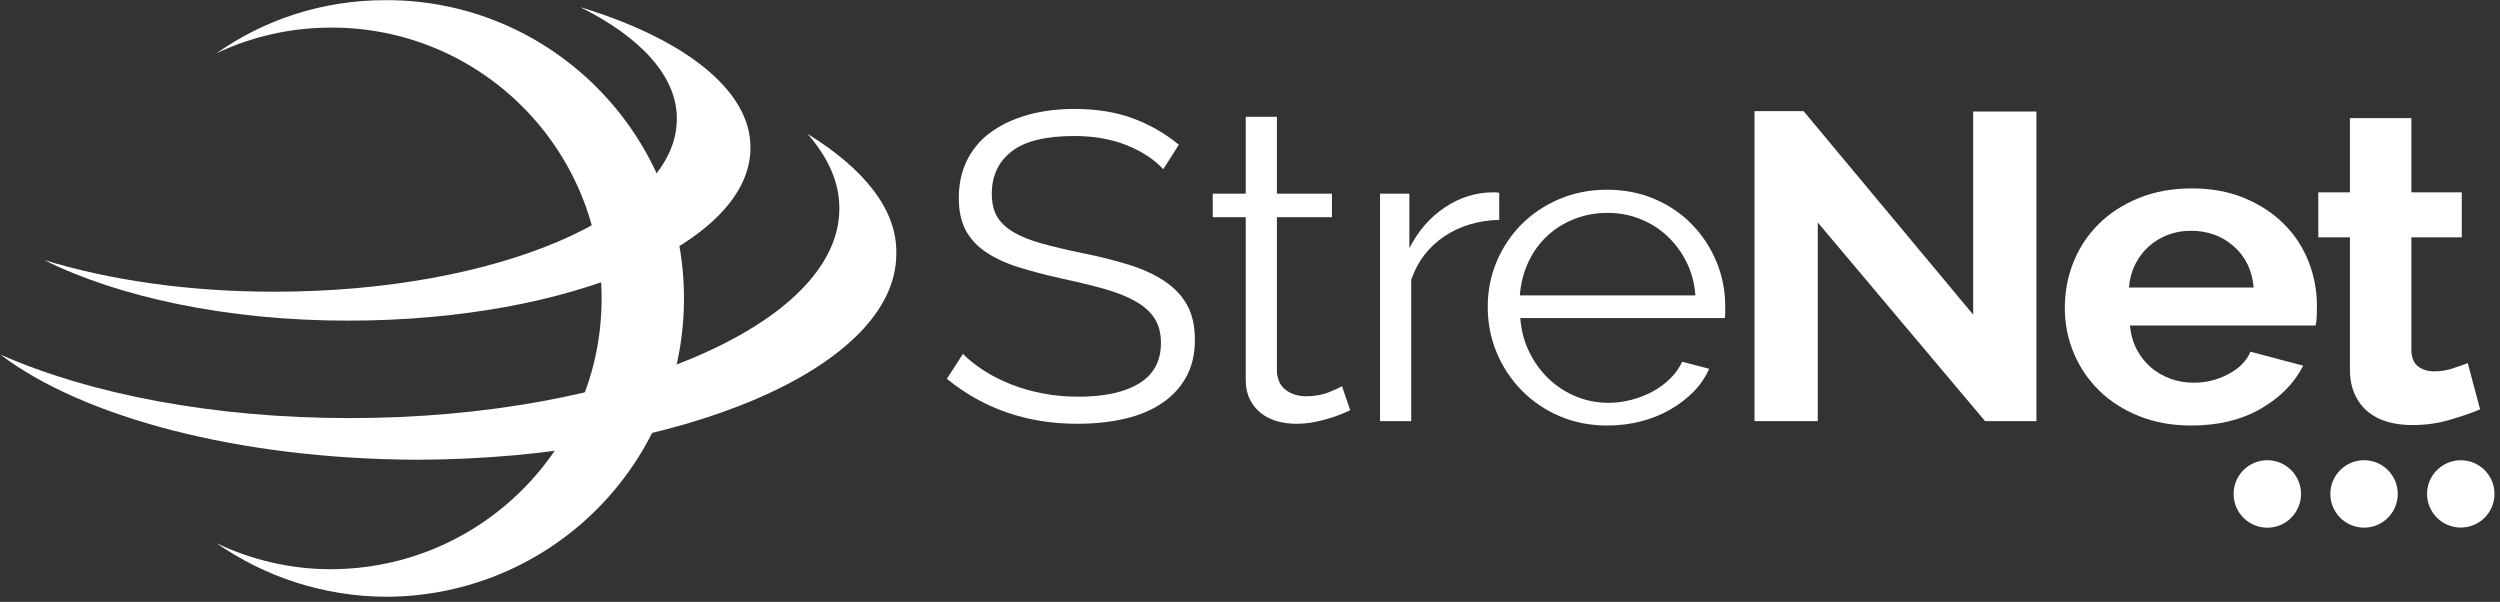
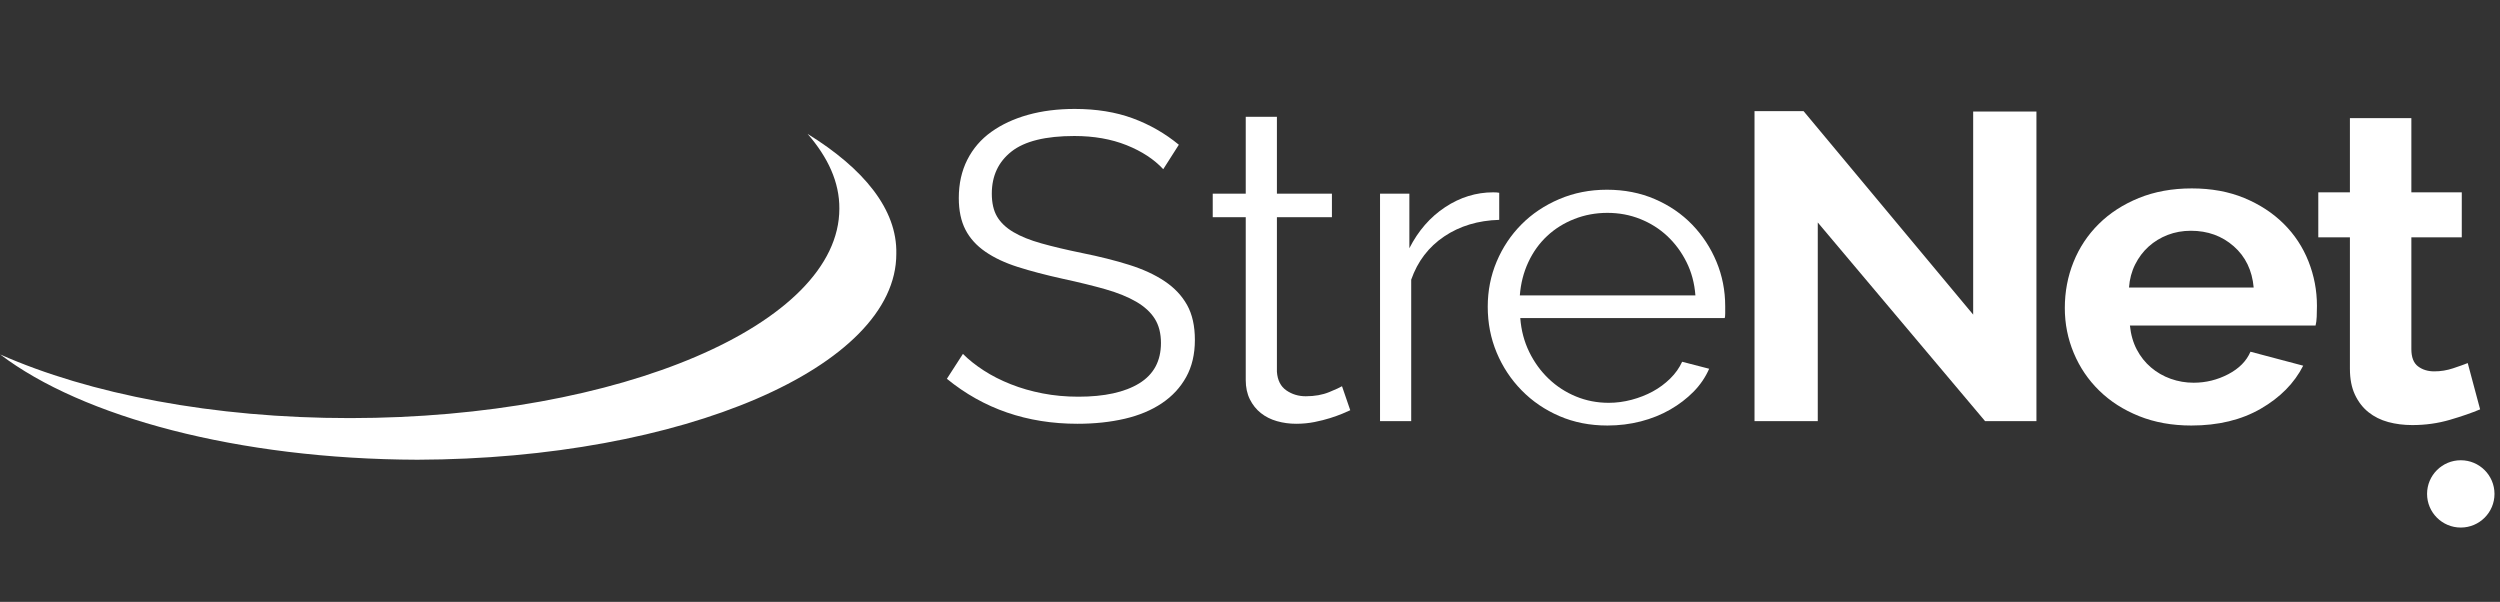
<svg xmlns="http://www.w3.org/2000/svg" width="100%" height="100%" viewBox="0 0 324 78" version="1.1" xml:space="preserve" style="fill-rule:evenodd;clip-rule:evenodd;stroke-linejoin:round;stroke-miterlimit:2;">
  <rect x="0" y="0" width="324" height="78" fill="#333333" stroke="none" />
  <g transform="matrix(1,0,0,1,150.757,47.112)">
    <path d="M0,-25.185C-1.189,-26.466 -2.773,-27.505 -4.753,-28.297C-6.734,-29.09 -8.991,-29.486 -11.525,-29.486C-15.249,-29.486 -17.963,-28.816 -19.666,-27.477C-21.368,-26.136 -22.219,-24.317 -22.219,-22.016C-22.219,-20.808 -21.992,-19.817 -21.537,-19.044C-21.082,-18.271 -20.379,-17.601 -19.427,-17.036C-18.477,-16.47 -17.258,-15.979 -15.774,-15.565C-14.289,-15.148 -12.536,-14.734 -10.516,-14.319C-8.258,-13.865 -6.229,-13.356 -4.426,-12.79C-2.624,-12.224 -1.089,-11.517 0.179,-10.668C1.446,-9.82 2.416,-8.791 3.09,-7.584C3.762,-6.378 4.1,-4.868 4.1,-3.059C4.1,-1.209 3.723,0.396 2.971,1.753C2.218,3.111 1.168,4.244 -0.179,5.148C-1.525,6.053 -3.129,6.724 -4.99,7.158C-6.851,7.591 -8.892,7.809 -11.109,7.809C-17.645,7.809 -23.289,5.866 -28.042,1.98L-25.962,-1.247C-25.209,-0.491 -24.308,0.225 -23.259,0.904C-22.209,1.583 -21.041,2.178 -19.754,2.686C-18.467,3.197 -17.09,3.593 -15.624,3.875C-14.159,4.159 -12.615,4.3 -10.991,4.3C-7.625,4.3 -5,3.725 -3.119,2.574C-1.238,1.423 -0.297,-0.322 -0.297,-2.662C-0.297,-3.907 -0.565,-4.954 -1.099,-5.803C-1.634,-6.651 -2.436,-7.386 -3.505,-8.009C-4.574,-8.631 -5.901,-9.169 -7.485,-9.622C-9.07,-10.074 -10.912,-10.526 -13.011,-10.98C-15.229,-11.47 -17.169,-11.979 -18.833,-12.508C-20.496,-13.036 -21.902,-13.695 -23.051,-14.488C-24.201,-15.28 -25.062,-16.233 -25.637,-17.346C-26.211,-18.459 -26.497,-19.827 -26.497,-21.449C-26.497,-23.298 -26.132,-24.947 -25.398,-26.401C-24.665,-27.854 -23.626,-29.061 -22.279,-30.023C-20.933,-30.985 -19.348,-31.721 -17.526,-32.23C-15.704,-32.739 -13.685,-32.994 -11.466,-32.994C-8.654,-32.994 -6.15,-32.588 -3.95,-31.777C-1.753,-30.966 0.237,-29.825 2.021,-28.354L0,-25.185" style="fill:white;fill-rule:nonzero;" />
  </g>
  <g transform="matrix(1,0,0,1,174.993,16.891)">
    <path d="M0,36.275C-0.237,36.389 -0.584,36.541 -1.039,36.729C-1.496,36.917 -2.02,37.106 -2.615,37.294C-3.209,37.482 -3.882,37.652 -4.634,37.804C-5.387,37.954 -6.179,38.03 -7.01,38.03C-7.881,38.03 -8.713,37.916 -9.505,37.69C-10.298,37.464 -10.99,37.115 -11.585,36.643C-12.179,36.172 -12.655,35.578 -13.011,34.861C-13.368,34.145 -13.545,33.314 -13.545,32.37L-13.545,11.262L-17.823,11.262L-17.823,8.206L-13.545,8.206L-13.545,-1.755L-9.505,-1.755L-9.505,8.206L-2.376,8.206L-2.376,11.262L-9.505,11.262L-9.505,31.295C-9.427,32.389 -9.021,33.192 -8.287,33.7C-7.555,34.209 -6.713,34.464 -5.763,34.464C-4.614,34.464 -3.604,34.285 -2.733,33.927C-1.863,33.568 -1.307,33.314 -1.069,33.163L0,36.275" style="fill:white;fill-rule:nonzero;" />
  </g>
  <g transform="matrix(1,0,0,1,194.299,51.014)">
    <path d="M0,-22.521C-2.733,-22.445 -5.11,-21.729 -7.13,-20.371C-9.151,-19.012 -10.576,-17.145 -11.407,-14.768L-11.407,3.567L-15.447,3.567L-15.447,-25.917L-11.645,-25.917L-11.645,-18.843C-10.496,-21.106 -8.951,-22.88 -7.01,-24.163C-5.071,-25.446 -2.991,-26.088 -0.773,-26.088C-0.456,-26.088 -0.198,-26.068 0,-26.03L0,-22.521" style="fill:white;fill-rule:nonzero;" />
  </g>
  <g transform="matrix(1,0,0,1,219.725,41.452)">
    <path d="M0,-3.168C-0.12,-4.753 -0.506,-6.196 -1.16,-7.498C-1.813,-8.799 -2.644,-9.922 -3.655,-10.865C-4.665,-11.808 -5.834,-12.544 -7.16,-13.072C-8.486,-13.601 -9.902,-13.865 -11.406,-13.865C-12.913,-13.865 -14.339,-13.601 -15.685,-13.072C-17.033,-12.544 -18.209,-11.808 -19.219,-10.865C-20.23,-9.922 -21.042,-8.79 -21.656,-7.47C-22.271,-6.149 -22.637,-4.714 -22.755,-3.168L0,-3.168ZM-11.406,13.696C-13.664,13.696 -15.736,13.29 -17.617,12.478C-19.498,11.668 -21.132,10.555 -22.518,9.14C-23.905,7.726 -24.984,6.094 -25.757,4.245C-26.529,2.396 -26.914,0.416 -26.914,-1.697C-26.914,-3.771 -26.529,-5.725 -25.757,-7.554C-24.984,-9.383 -23.915,-10.987 -22.547,-12.364C-21.181,-13.742 -19.547,-14.835 -17.647,-15.647C-15.746,-16.458 -13.686,-16.864 -11.468,-16.864C-9.21,-16.864 -7.141,-16.458 -5.259,-15.647C-3.378,-14.835 -1.764,-13.732 -0.416,-12.336C0.929,-10.94 1.979,-9.336 2.732,-7.526C3.485,-5.715 3.862,-3.791 3.862,-1.755L3.862,-0.849C3.862,-0.547 3.84,-0.339 3.801,-0.227L-22.697,-0.227C-22.578,1.359 -22.191,2.82 -21.538,4.16C-20.885,5.5 -20.041,6.659 -19.011,7.64C-17.982,8.621 -16.805,9.385 -15.477,9.932C-14.151,10.48 -12.734,10.753 -11.228,10.753C-10.239,10.753 -9.249,10.621 -8.258,10.357C-7.268,10.092 -6.358,9.734 -5.526,9.282C-4.694,8.829 -3.941,8.273 -3.268,7.612C-2.596,6.952 -2.08,6.225 -1.722,5.433L1.783,6.338C1.306,7.432 0.633,8.423 -0.237,9.31C-1.111,10.197 -2.121,10.969 -3.268,11.63C-4.418,12.29 -5.685,12.8 -7.07,13.159C-8.457,13.516 -9.902,13.696 -11.406,13.696" style="fill:white;fill-rule:nonzero;" />
  </g>
  <g transform="matrix(1,0,0,1,235.583,40.15)">
    <path d="M0,-11.318L0,14.431L-8.198,14.431L-8.198,-25.749L-1.842,-25.749L20.14,0.623L20.14,-25.693L28.339,-25.693L28.339,14.431L21.685,14.431L0,-11.318Z" style="fill:white;fill-rule:nonzero;" />
  </g>
  <g transform="matrix(1,0,0,1,292.077,42.301)">
    <path d="M0,-5.036C-0.198,-7.262 -1.059,-9.044 -2.584,-10.384C-4.109,-11.724 -5.961,-12.394 -8.138,-12.394C-9.208,-12.394 -10.209,-12.214 -11.14,-11.856C-12.07,-11.496 -12.892,-10.996 -13.605,-10.355C-14.318,-9.714 -14.903,-8.94 -15.358,-8.035C-15.813,-7.13 -16.081,-6.129 -16.159,-5.036L0,-5.036ZM-8.08,12.847C-10.574,12.847 -12.832,12.441 -14.853,11.629C-16.873,10.819 -18.595,9.715 -20.021,8.319C-21.447,6.923 -22.545,5.302 -23.318,3.452C-24.091,1.603 -24.477,-0.339 -24.477,-2.376C-24.477,-4.489 -24.101,-6.479 -23.348,-8.347C-22.596,-10.215 -21.507,-11.856 -20.081,-13.271C-18.655,-14.685 -16.922,-15.807 -14.882,-16.638C-12.842,-17.467 -10.555,-17.883 -8.02,-17.883C-5.485,-17.883 -3.218,-17.467 -1.217,-16.638C0.783,-15.807 2.485,-14.694 3.892,-13.299C5.299,-11.902 6.367,-10.281 7.1,-8.431C7.833,-6.582 8.199,-4.658 8.199,-2.66C8.199,-2.169 8.188,-1.698 8.169,-1.246C8.149,-0.793 8.099,-0.415 8.021,-0.114L-16.04,-0.114C-15.922,1.056 -15.625,2.095 -15.15,3C-14.675,3.905 -14.062,4.679 -13.308,5.32C-12.556,5.961 -11.705,6.451 -10.753,6.791C-9.803,7.131 -8.812,7.3 -7.782,7.3C-6.198,7.3 -4.704,6.933 -3.298,6.197C-1.891,5.46 -0.931,4.489 -0.416,3.282L6.418,5.092C5.268,7.358 3.436,9.215 0.921,10.668C-1.594,12.121 -4.594,12.847 -8.08,12.847" style="fill:white;fill-rule:nonzero;" />
  </g>
  <g transform="matrix(1,0,0,1,321.423,17.342)">
    <path d="M0,35.711C-1.07,36.164 -2.378,36.616 -3.921,37.068C-5.466,37.521 -7.09,37.747 -8.793,37.747C-9.902,37.747 -10.942,37.615 -11.913,37.353C-12.884,37.088 -13.735,36.664 -14.468,36.079C-15.201,35.495 -15.785,34.74 -16.22,33.815C-16.656,32.891 -16.874,31.768 -16.874,30.447L-16.874,13.413L-20.972,13.413L-20.972,7.584L-16.874,7.584L-16.874,-2.036L-8.911,-2.036L-8.911,7.584L-2.377,7.584L-2.377,13.413L-8.911,13.413L-8.911,27.901C-8.911,28.957 -8.625,29.703 -8.05,30.136C-7.477,30.571 -6.773,30.787 -5.942,30.787C-5.11,30.787 -4.298,30.655 -3.506,30.391C-2.713,30.126 -2.079,29.9 -1.605,29.712L0,35.711" style="fill:white;fill-rule:nonzero;" />
  </g>
  <g transform="matrix(0,14.056,8.738,0,293.844,59.645)">
-     <ellipse cx="0.311" cy="0" rx="0.311" ry="0.5" style="fill:white;" />
-   </g>
+     </g>
  <g transform="matrix(0,8.738,8.737,0,306.381,59.645)">
-     <ellipse cx="0.5" cy="-0" rx="0.5" ry="0.5" style="fill:white;" />
-   </g>
+     </g>
  <g transform="matrix(0,16.334,8.738,0,318.917,55.467)">
    <ellipse cx="0.523" cy="-0" rx="0.267" ry="0.5" style="fill:white;" />
  </g>
  <g transform="matrix(-57.216,105.893,90.931,49.132,82.505,-16.472)">
-     <path d="M0.386,-0.356C0.352,-0.327 0.324,-0.29 0.303,-0.245C0.226,-0.08 0.279,0.126 0.421,0.215C0.562,0.304 0.739,0.243 0.816,0.078C0.837,0.033 0.848,-0.016 0.85,-0.064C0.857,0.009 0.846,0.085 0.814,0.155C0.729,0.337 0.535,0.404 0.379,0.306C0.223,0.208 0.164,-0.019 0.249,-0.201C0.281,-0.27 0.329,-0.323 0.386,-0.356Z" style="fill:white;fill-rule:nonzero;" />
-   </g>
+     </g>
  <g transform="matrix(132.241,-44.08,-28.611,-85.833,-9.262,80.222)">
    <path d="M0.924,0.145C0.89,-0.012 0.669,-0.04 0.431,0.082C0.31,0.144 0.208,0.233 0.141,0.327C0.195,0.205 0.32,0.077 0.478,-0.005C0.712,-0.124 0.928,-0.096 0.961,0.058C0.975,0.118 0.957,0.189 0.918,0.261C0.929,0.22 0.932,0.181 0.924,0.145Z" style="fill:white;fill-rule:nonzero;" />
  </g>
  <g transform="matrix(-73.376,70.554,70.179,72.986,102.166,-4.65)">
-     <path d="M0.239,0.044C0.323,0.132 0.556,0.044 0.76,-0.153C0.839,-0.229 0.902,-0.311 0.944,-0.387C0.909,-0.288 0.83,-0.169 0.718,-0.061C0.514,0.136 0.281,0.224 0.197,0.136C0.145,0.083 0.162,-0.025 0.229,-0.145C0.2,-0.064 0.201,0.005 0.239,0.044Z" style="fill:white;fill-rule:nonzero;" />
-   </g>
+     </g>
</svg>